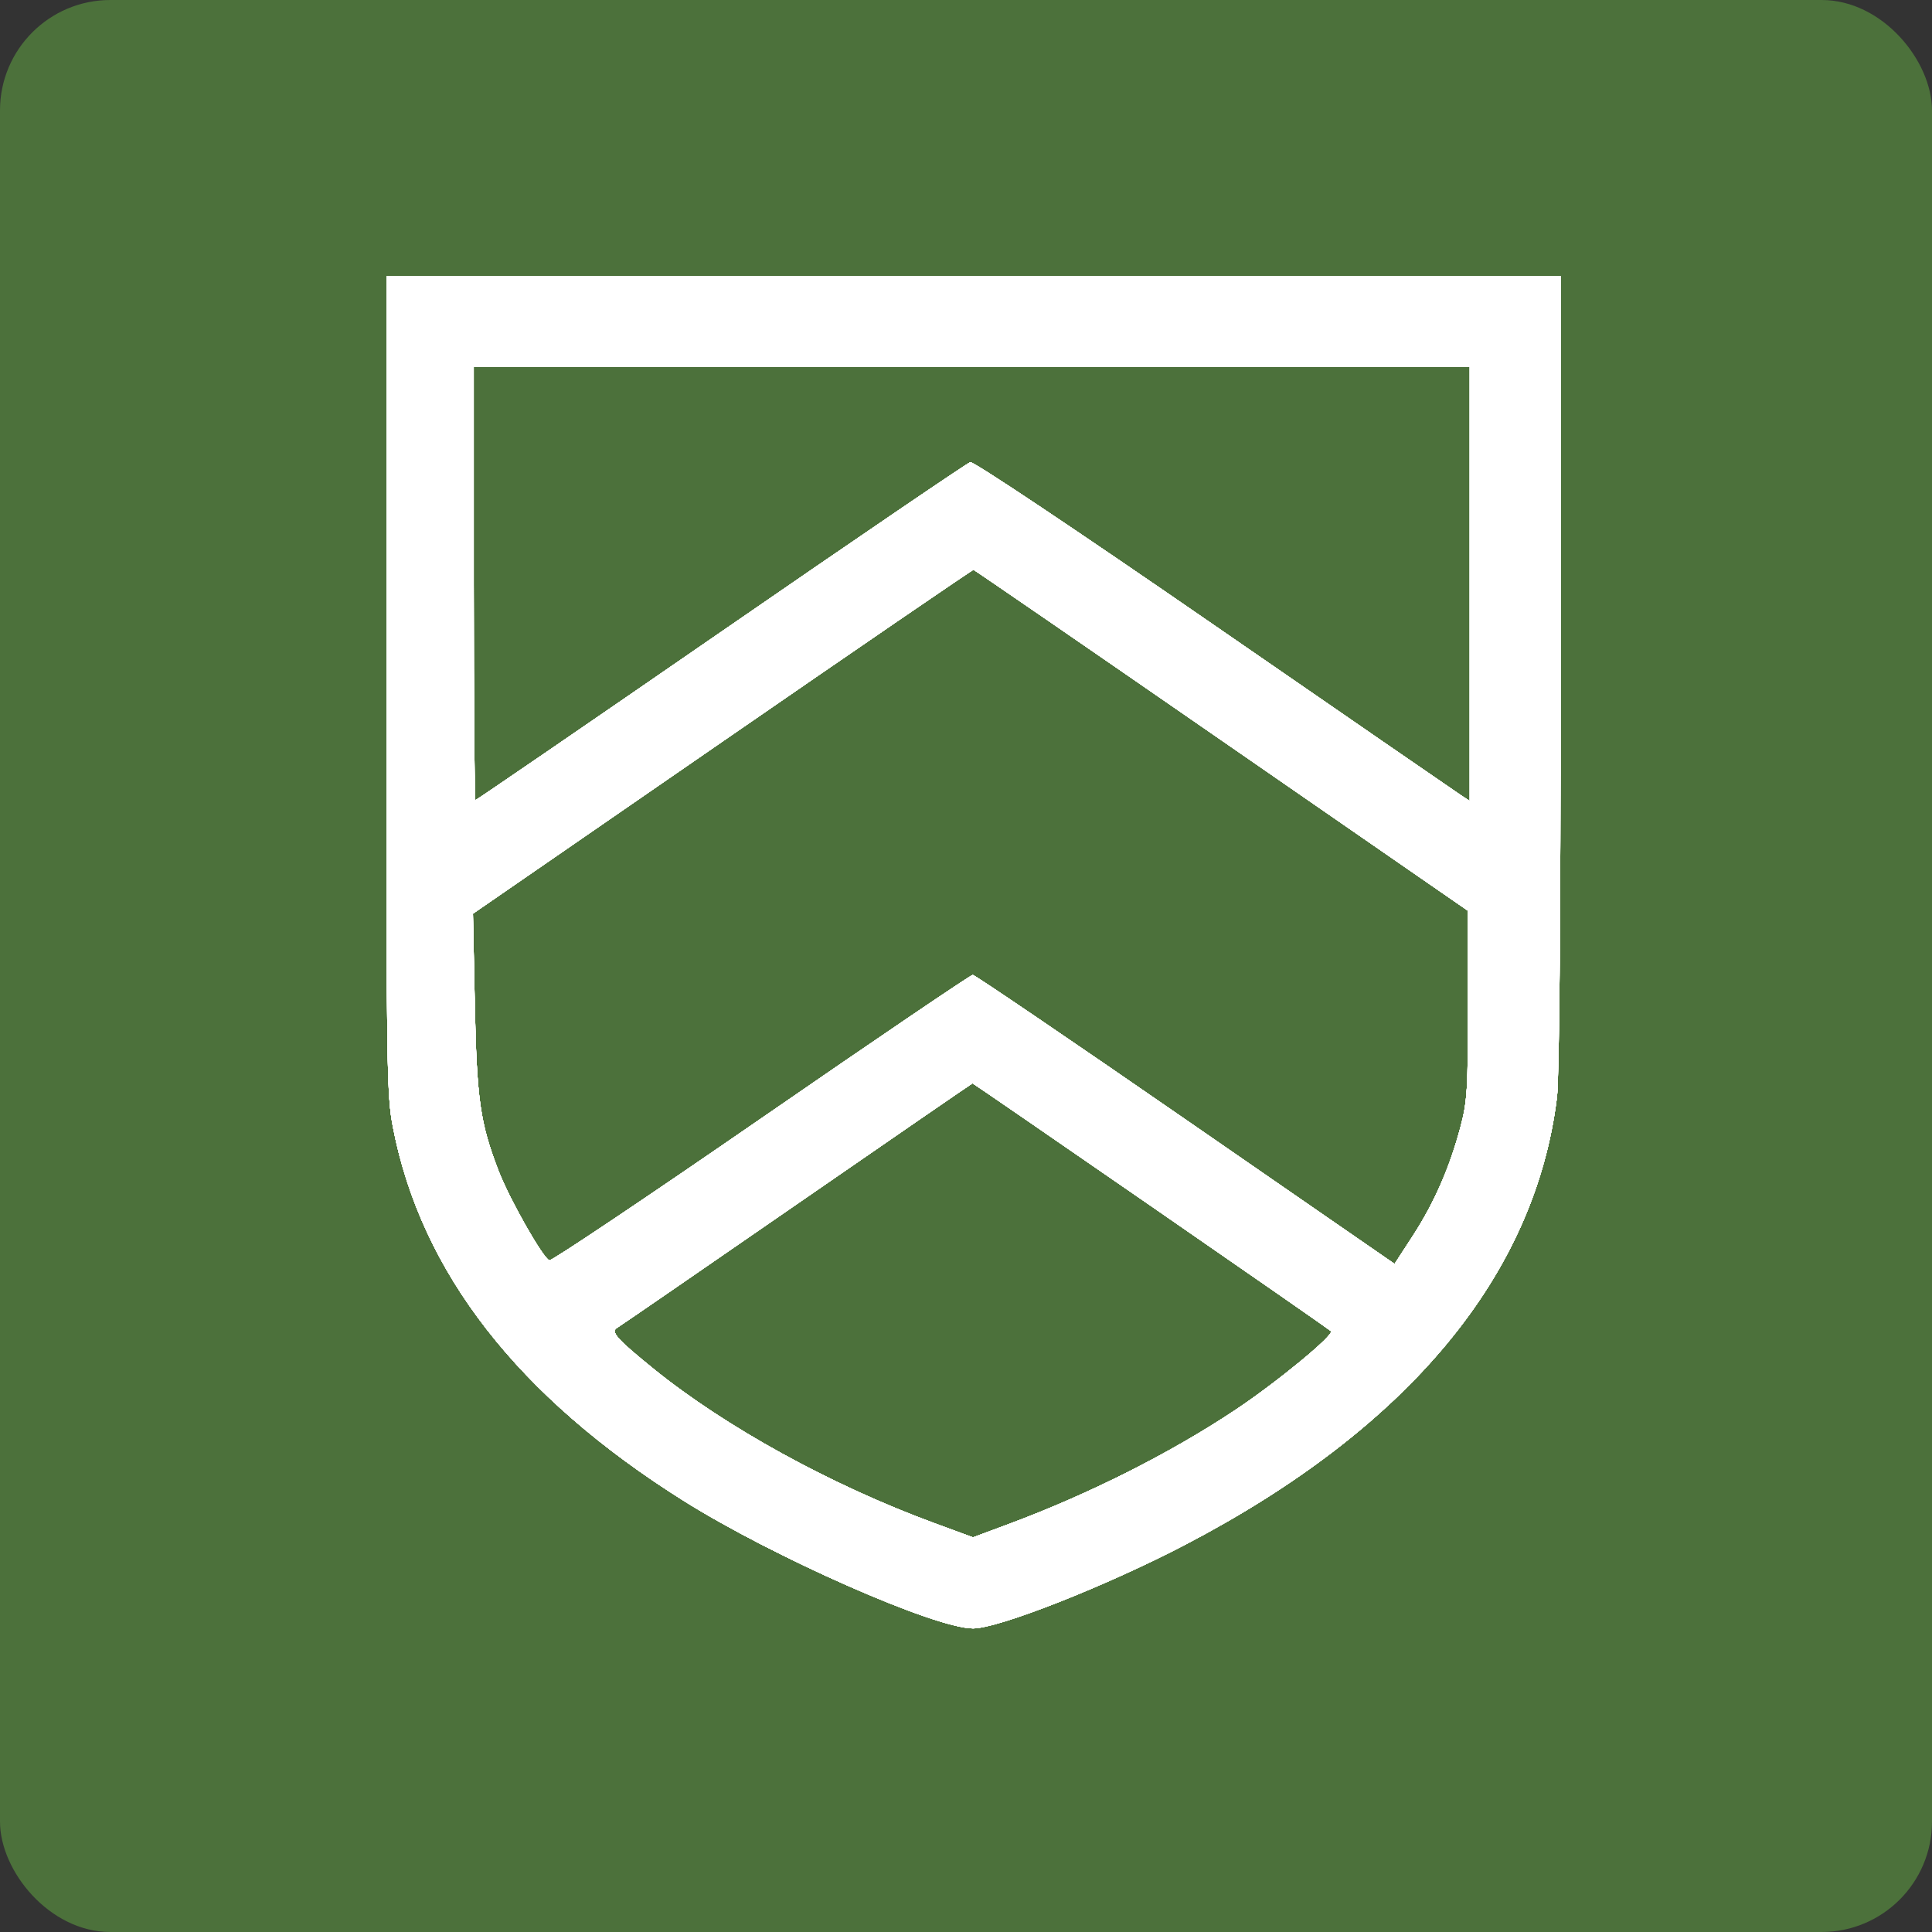
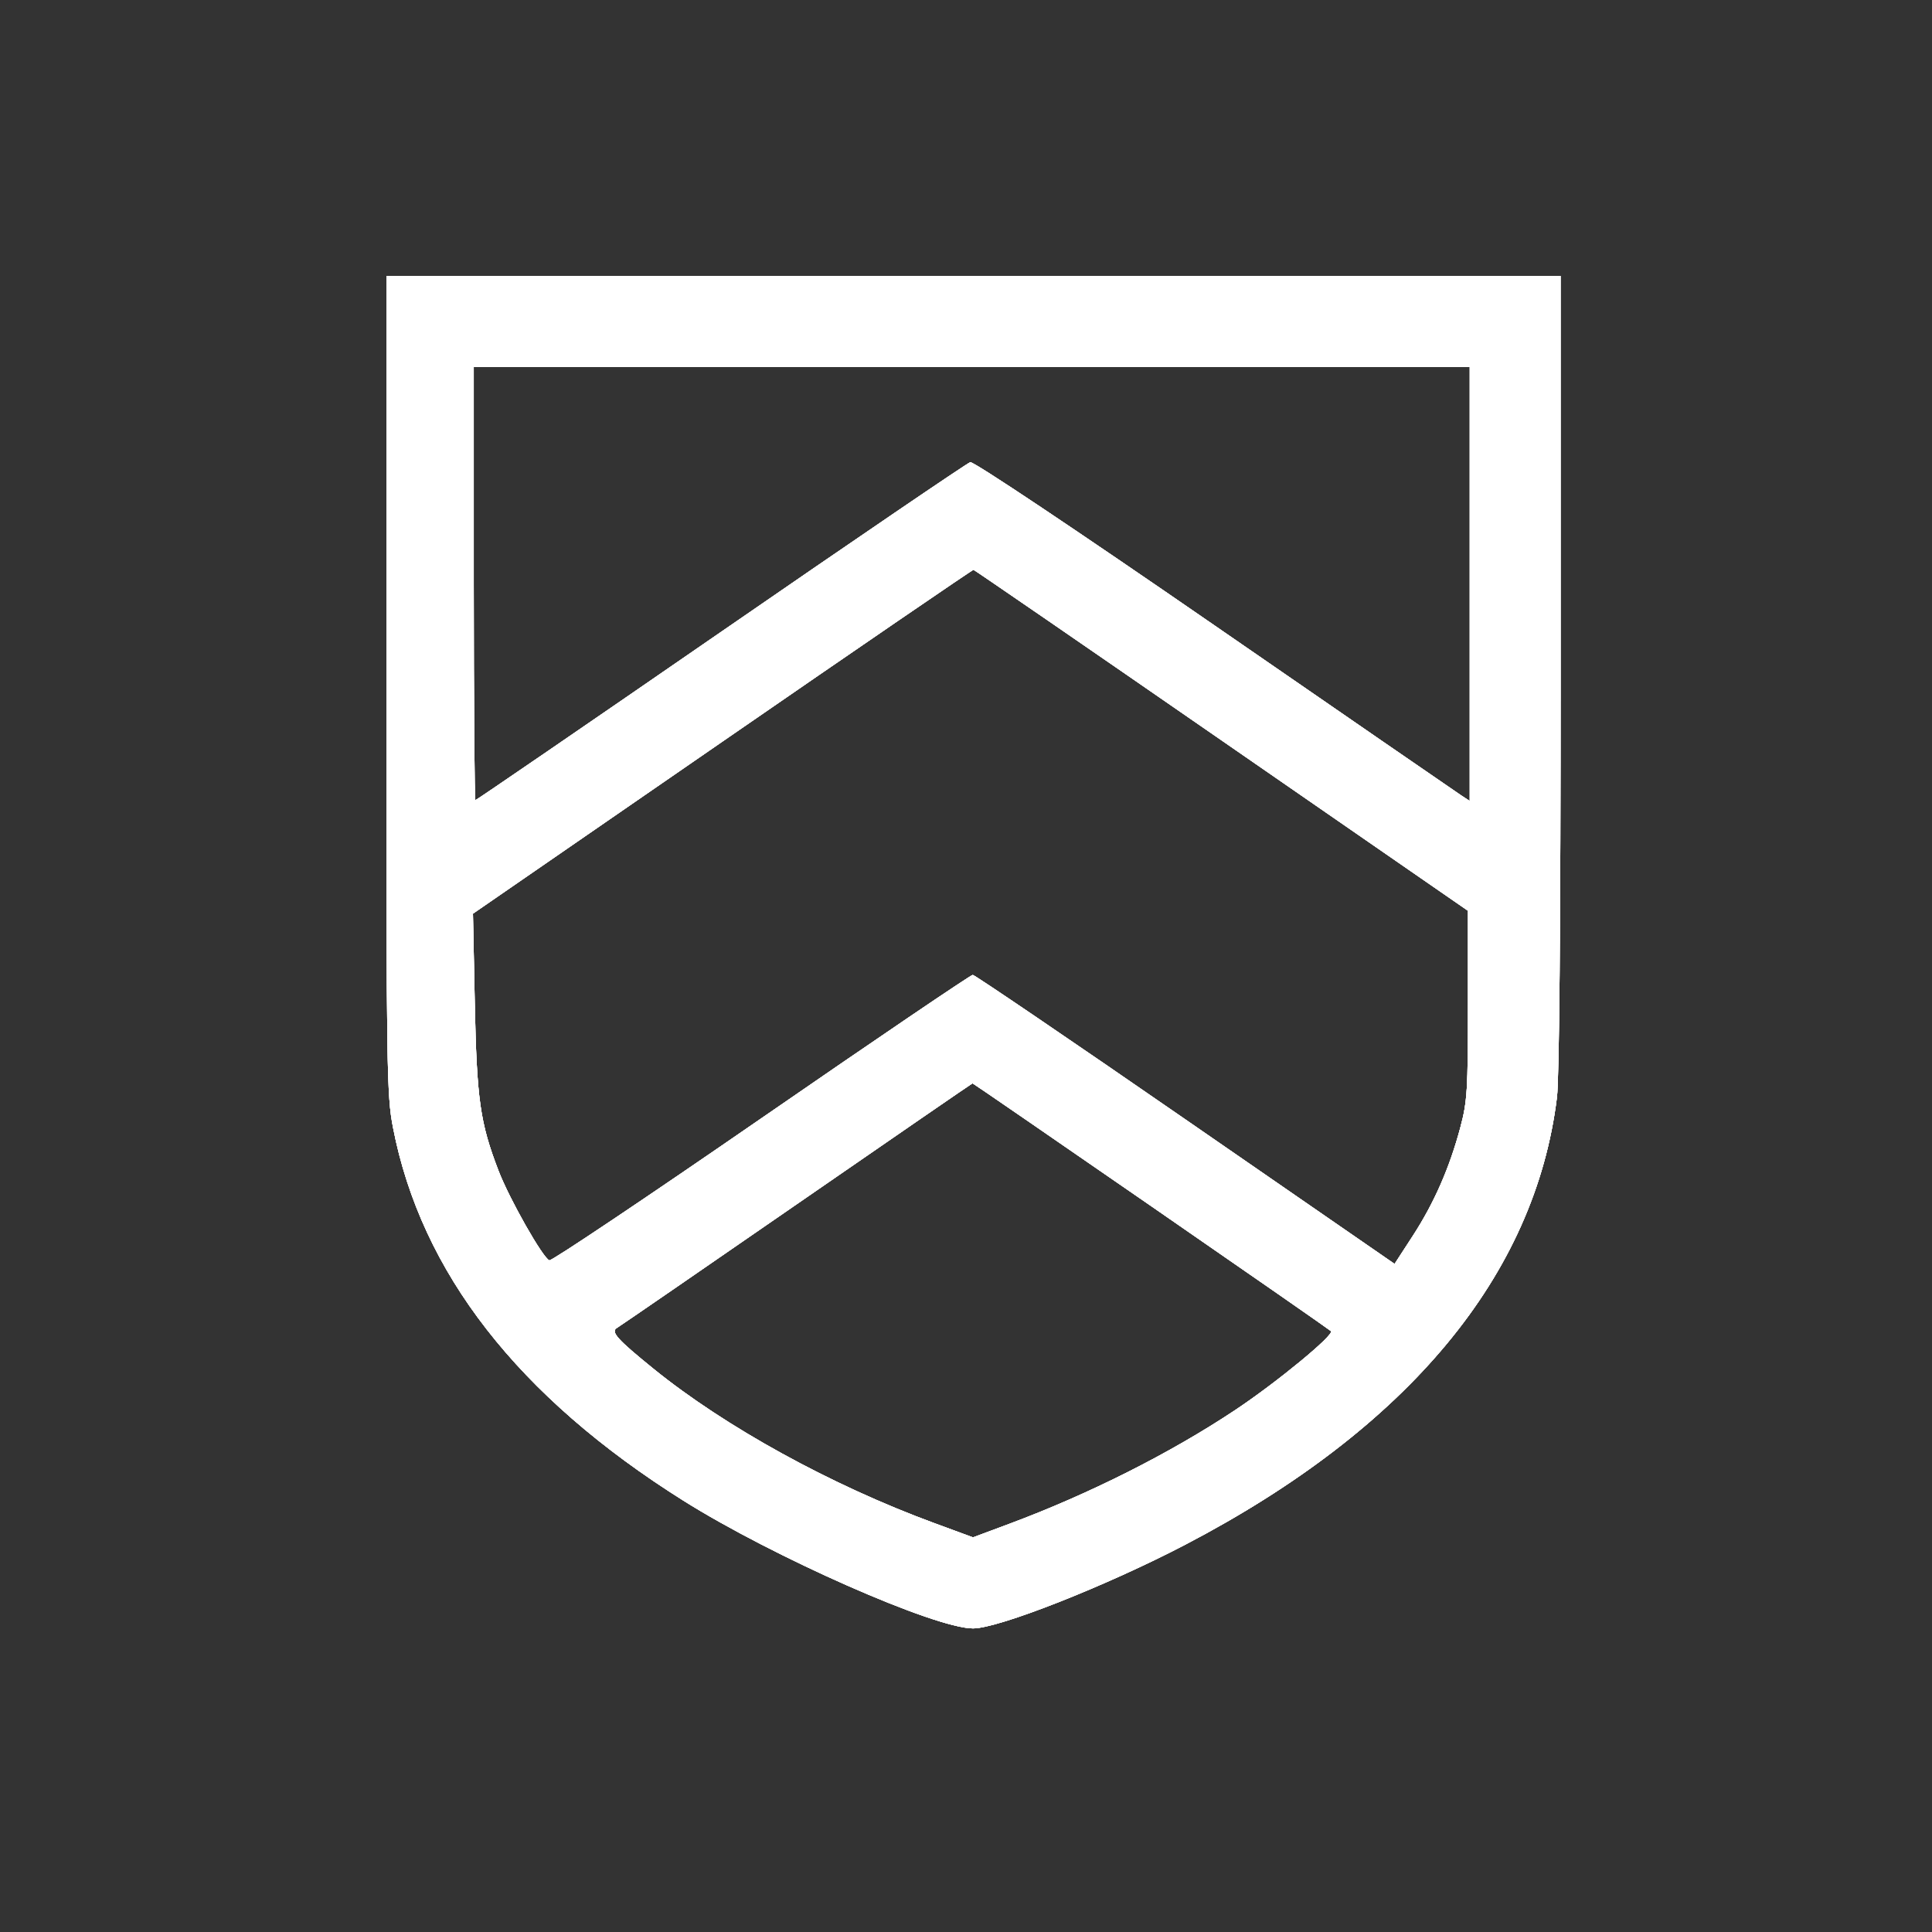
<svg xmlns="http://www.w3.org/2000/svg" width="70" height="70" viewBox="0 0 70 70" fill="none">
  <rect x="0" y="0" width="70" height="70" fill="#333333" stroke="none" />
-   <rect width="70" height="70" rx="4" fill="#4C713B" />
  <path fill-rule="evenodd" clip-rule="evenodd" d="M14 24.809C14 38.843 14.013 39.684 14.241 40.858C15.259 46.099 18.765 50.603 24.762 54.372C28.012 56.415 33.873 59 35.255 59C36.181 59 40.087 57.459 42.944 55.967C51.024 51.747 55.619 46.217 56.411 39.758C56.495 39.074 56.543 33.491 56.543 24.342V10H35.271H14V24.809ZM53.251 21.157V29.021L52.949 28.824C52.784 28.715 48.758 25.942 44.002 22.659C38.905 19.142 35.273 16.715 35.155 16.747C35.045 16.778 30.979 19.545 26.12 22.898C21.261 26.25 17.258 28.992 17.225 28.992C17.192 28.992 17.165 25.46 17.165 21.142V13.292H35.208H53.251V21.157ZM44.261 26.826L53.187 32.999V36.408C53.187 39.508 53.162 39.911 52.912 40.847C52.523 42.306 51.964 43.581 51.194 44.769L50.528 45.794L42.952 40.559C38.785 37.679 35.316 35.323 35.244 35.323C35.171 35.323 31.722 37.662 27.579 40.522C23.436 43.381 19.982 45.696 19.903 45.666C19.665 45.574 18.457 43.444 18.064 42.423C17.392 40.679 17.274 39.843 17.202 36.334L17.136 33.104L26.172 26.871C31.142 23.442 35.236 20.64 35.271 20.644C35.306 20.649 39.352 23.43 44.261 26.826ZM41.694 43.69C45.23 46.133 48.168 48.176 48.224 48.229C48.358 48.357 46.273 50.077 44.767 51.08C42.411 52.649 39.464 54.134 36.56 55.215L35.253 55.702L33.838 55.181C30.118 53.813 26.282 51.703 23.683 49.598C22.345 48.513 22.112 48.252 22.359 48.108C22.462 48.048 25.395 46.031 28.877 43.625C32.359 41.22 35.221 39.251 35.237 39.25C35.253 39.249 38.159 41.247 41.694 43.69Z" fill="white" />
  <path fill-rule="evenodd" clip-rule="evenodd" d="M14 24.809C14 38.843 14.013 39.684 14.241 40.858C15.259 46.099 18.765 50.603 24.762 54.372C28.012 56.415 33.873 59 35.255 59C36.181 59 40.087 57.459 42.944 55.967C51.024 51.747 55.619 46.217 56.411 39.758C56.495 39.074 56.543 33.491 56.543 24.342V10H35.271H14V24.809ZM53.251 21.157V29.021L52.949 28.824C52.784 28.715 48.758 25.942 44.002 22.659C38.905 19.142 35.273 16.715 35.155 16.747C35.045 16.778 30.979 19.545 26.12 22.898C21.261 26.25 17.258 28.992 17.225 28.992C17.192 28.992 17.165 25.46 17.165 21.142V13.292H35.208H53.251V21.157ZM44.261 26.826L53.187 32.999V36.408C53.187 39.508 53.162 39.911 52.912 40.847C52.523 42.306 51.964 43.581 51.194 44.769L50.528 45.794L42.952 40.559C38.785 37.679 35.316 35.323 35.244 35.323C35.171 35.323 31.722 37.662 27.579 40.522C23.436 43.381 19.982 45.696 19.903 45.666C19.665 45.574 18.457 43.444 18.064 42.423C17.392 40.679 17.274 39.843 17.202 36.334L17.136 33.104L26.172 26.871C31.142 23.442 35.236 20.64 35.271 20.644C35.306 20.649 39.352 23.43 44.261 26.826ZM41.694 43.69C45.23 46.133 48.168 48.176 48.224 48.229C48.358 48.357 46.273 50.077 44.767 51.08C42.411 52.649 39.464 54.134 36.56 55.215L35.253 55.702L33.838 55.181C30.118 53.813 26.282 51.703 23.683 49.598C22.345 48.513 22.112 48.252 22.359 48.108C22.462 48.048 25.395 46.031 28.877 43.625C32.359 41.22 35.221 39.251 35.237 39.25C35.253 39.249 38.159 41.247 41.694 43.69Z" fill="white" />
-   <path fill-rule="evenodd" clip-rule="evenodd" d="M14 24.809C14 38.843 14.013 39.684 14.241 40.858C15.259 46.099 18.765 50.603 24.762 54.372C28.012 56.415 33.873 59 35.255 59C36.181 59 40.087 57.459 42.944 55.967C51.024 51.747 55.619 46.217 56.411 39.758C56.495 39.074 56.543 33.491 56.543 24.342V10H35.271H14V24.809ZM53.251 21.157V29.021L52.949 28.824C52.784 28.715 48.758 25.942 44.002 22.659C38.905 19.142 35.273 16.715 35.155 16.747C35.045 16.778 30.979 19.545 26.12 22.898C21.261 26.25 17.258 28.992 17.225 28.992C17.192 28.992 17.165 25.46 17.165 21.142V13.292H35.208H53.251V21.157ZM44.261 26.826L53.187 32.999V36.408C53.187 39.508 53.162 39.911 52.912 40.847C52.523 42.306 51.964 43.581 51.194 44.769L50.528 45.794L42.952 40.559C38.785 37.679 35.316 35.323 35.244 35.323C35.171 35.323 31.722 37.662 27.579 40.522C23.436 43.381 19.982 45.696 19.903 45.666C19.665 45.574 18.457 43.444 18.064 42.423C17.392 40.679 17.274 39.843 17.202 36.334L17.136 33.104L26.172 26.871C31.142 23.442 35.236 20.64 35.271 20.644C35.306 20.649 39.352 23.43 44.261 26.826ZM41.694 43.69C45.23 46.133 48.168 48.176 48.224 48.229C48.358 48.357 46.273 50.077 44.767 51.08C42.411 52.649 39.464 54.134 36.56 55.215L35.253 55.702L33.838 55.181C30.118 53.813 26.282 51.703 23.683 49.598C22.345 48.513 22.112 48.252 22.359 48.108C22.462 48.048 25.395 46.031 28.877 43.625C32.359 41.22 35.221 39.251 35.237 39.25C35.253 39.249 38.159 41.247 41.694 43.69Z" fill="white" />
-   <path fill-rule="evenodd" clip-rule="evenodd" d="M14 24.809C14 38.843 14.013 39.684 14.241 40.858C15.259 46.099 18.765 50.603 24.762 54.372C28.012 56.415 33.873 59 35.255 59C36.181 59 40.087 57.459 42.944 55.967C51.024 51.747 55.619 46.217 56.411 39.758C56.495 39.074 56.543 33.491 56.543 24.342V10H35.271H14V24.809ZM53.251 21.157V29.021L52.949 28.824C52.784 28.715 48.758 25.942 44.002 22.659C38.905 19.142 35.273 16.715 35.155 16.747C35.045 16.778 30.979 19.545 26.12 22.898C21.261 26.25 17.258 28.992 17.225 28.992C17.192 28.992 17.165 25.46 17.165 21.142V13.292H35.208H53.251V21.157ZM44.261 26.826L53.187 32.999V36.408C53.187 39.508 53.162 39.911 52.912 40.847C52.523 42.306 51.964 43.581 51.194 44.769L50.528 45.794L42.952 40.559C38.785 37.679 35.316 35.323 35.244 35.323C35.171 35.323 31.722 37.662 27.579 40.522C23.436 43.381 19.982 45.696 19.903 45.666C19.665 45.574 18.457 43.444 18.064 42.423C17.392 40.679 17.274 39.843 17.202 36.334L17.136 33.104L26.172 26.871C31.142 23.442 35.236 20.64 35.271 20.644C35.306 20.649 39.352 23.43 44.261 26.826ZM41.694 43.69C45.23 46.133 48.168 48.176 48.224 48.229C48.358 48.357 46.273 50.077 44.767 51.08C42.411 52.649 39.464 54.134 36.56 55.215L35.253 55.702L33.838 55.181C30.118 53.813 26.282 51.703 23.683 49.598C22.345 48.513 22.112 48.252 22.359 48.108C22.462 48.048 25.395 46.031 28.877 43.625C32.359 41.22 35.221 39.251 35.237 39.25C35.253 39.249 38.159 41.247 41.694 43.69Z" fill="white" />
-   <path fill-rule="evenodd" clip-rule="evenodd" d="M14 24.809C14 38.843 14.013 39.684 14.241 40.858C15.259 46.099 18.765 50.603 24.762 54.372C28.012 56.415 33.873 59 35.255 59C36.181 59 40.087 57.459 42.944 55.967C51.024 51.747 55.619 46.217 56.411 39.758C56.495 39.074 56.543 33.491 56.543 24.342V10H35.271H14V24.809ZM53.251 21.157V29.021L52.949 28.824C52.784 28.715 48.758 25.942 44.002 22.659C38.905 19.142 35.273 16.715 35.155 16.747C35.045 16.778 30.979 19.545 26.12 22.898C21.261 26.25 17.258 28.992 17.225 28.992C17.192 28.992 17.165 25.46 17.165 21.142V13.292H35.208H53.251V21.157ZM44.261 26.826L53.187 32.999V36.408C53.187 39.508 53.162 39.911 52.912 40.847C52.523 42.306 51.964 43.581 51.194 44.769L50.528 45.794L42.952 40.559C38.785 37.679 35.316 35.323 35.244 35.323C35.171 35.323 31.722 37.662 27.579 40.522C23.436 43.381 19.982 45.696 19.903 45.666C19.665 45.574 18.457 43.444 18.064 42.423C17.392 40.679 17.274 39.843 17.202 36.334L17.136 33.104L26.172 26.871C31.142 23.442 35.236 20.64 35.271 20.644C35.306 20.649 39.352 23.43 44.261 26.826ZM41.694 43.69C45.23 46.133 48.168 48.176 48.224 48.229C48.358 48.357 46.273 50.077 44.767 51.08C42.411 52.649 39.464 54.134 36.56 55.215L35.253 55.702L33.838 55.181C30.118 53.813 26.282 51.703 23.683 49.598C22.345 48.513 22.112 48.252 22.359 48.108C22.462 48.048 25.395 46.031 28.877 43.625C32.359 41.22 35.221 39.251 35.237 39.25C35.253 39.249 38.159 41.247 41.694 43.69Z" fill="white" />
-   <path fill-rule="evenodd" clip-rule="evenodd" d="M14 24.809C14 38.843 14.013 39.684 14.241 40.858C15.259 46.099 18.765 50.603 24.762 54.372C28.012 56.415 33.873 59 35.255 59C36.181 59 40.087 57.459 42.944 55.967C51.024 51.747 55.619 46.217 56.411 39.758C56.495 39.074 56.543 33.491 56.543 24.342V10H35.271H14V24.809ZM53.251 21.157V29.021L52.949 28.824C52.784 28.715 48.758 25.942 44.002 22.659C38.905 19.142 35.273 16.715 35.155 16.747C35.045 16.778 30.979 19.545 26.12 22.898C21.261 26.25 17.258 28.992 17.225 28.992C17.192 28.992 17.165 25.46 17.165 21.142V13.292H35.208H53.251V21.157ZM44.261 26.826L53.187 32.999V36.408C53.187 39.508 53.162 39.911 52.912 40.847C52.523 42.306 51.964 43.581 51.194 44.769L50.528 45.794L42.952 40.559C38.785 37.679 35.316 35.323 35.244 35.323C35.171 35.323 31.722 37.662 27.579 40.522C23.436 43.381 19.982 45.696 19.903 45.666C19.665 45.574 18.457 43.444 18.064 42.423C17.392 40.679 17.274 39.843 17.202 36.334L17.136 33.104L26.172 26.871C31.142 23.442 35.236 20.64 35.271 20.644C35.306 20.649 39.352 23.43 44.261 26.826ZM41.694 43.69C45.23 46.133 48.168 48.176 48.224 48.229C48.358 48.357 46.273 50.077 44.767 51.08C42.411 52.649 39.464 54.134 36.56 55.215L35.253 55.702L33.838 55.181C30.118 53.813 26.282 51.703 23.683 49.598C22.345 48.513 22.112 48.252 22.359 48.108C22.462 48.048 25.395 46.031 28.877 43.625C32.359 41.22 35.221 39.251 35.237 39.25C35.253 39.249 38.159 41.247 41.694 43.69Z" fill="white" />
-   <path fill-rule="evenodd" clip-rule="evenodd" d="M14 24.809C14 38.843 14.013 39.684 14.241 40.858C15.259 46.099 18.765 50.603 24.762 54.372C28.012 56.415 33.873 59 35.255 59C36.181 59 40.087 57.459 42.944 55.967C51.024 51.747 55.619 46.217 56.411 39.758C56.495 39.074 56.543 33.491 56.543 24.342V10H35.271H14V24.809ZM53.251 21.157V29.021L52.949 28.824C52.784 28.715 48.758 25.942 44.002 22.659C38.905 19.142 35.273 16.715 35.155 16.747C35.045 16.778 30.979 19.545 26.12 22.898C21.261 26.25 17.258 28.992 17.225 28.992C17.192 28.992 17.165 25.46 17.165 21.142V13.292H35.208H53.251V21.157ZM44.261 26.826L53.187 32.999V36.408C53.187 39.508 53.162 39.911 52.912 40.847C52.523 42.306 51.964 43.581 51.194 44.769L50.528 45.794L42.952 40.559C38.785 37.679 35.316 35.323 35.244 35.323C35.171 35.323 31.722 37.662 27.579 40.522C23.436 43.381 19.982 45.696 19.903 45.666C19.665 45.574 18.457 43.444 18.064 42.423C17.392 40.679 17.274 39.843 17.202 36.334L17.136 33.104L26.172 26.871C31.142 23.442 35.236 20.64 35.271 20.644C35.306 20.649 39.352 23.43 44.261 26.826ZM41.694 43.69C45.23 46.133 48.168 48.176 48.224 48.229C48.358 48.357 46.273 50.077 44.767 51.08C42.411 52.649 39.464 54.134 36.56 55.215L35.253 55.702L33.838 55.181C30.118 53.813 26.282 51.703 23.683 49.598C22.345 48.513 22.112 48.252 22.359 48.108C22.462 48.048 25.395 46.031 28.877 43.625C32.359 41.22 35.221 39.251 35.237 39.25C35.253 39.249 38.159 41.247 41.694 43.69Z" fill="white" />
+   <path fill-rule="evenodd" clip-rule="evenodd" d="M14 24.809C14 38.843 14.013 39.684 14.241 40.858C15.259 46.099 18.765 50.603 24.762 54.372C28.012 56.415 33.873 59 35.255 59C36.181 59 40.087 57.459 42.944 55.967C51.024 51.747 55.619 46.217 56.411 39.758C56.495 39.074 56.543 33.491 56.543 24.342V10H35.271H14V24.809ZM53.251 21.157V29.021L52.949 28.824C52.784 28.715 48.758 25.942 44.002 22.659C38.905 19.142 35.273 16.715 35.155 16.747C35.045 16.778 30.979 19.545 26.12 22.898C21.261 26.25 17.258 28.992 17.225 28.992C17.192 28.992 17.165 25.46 17.165 21.142V13.292H35.208H53.251V21.157ZM44.261 26.826L53.187 32.999V36.408C53.187 39.508 53.162 39.911 52.912 40.847C52.523 42.306 51.964 43.581 51.194 44.769L50.528 45.794C38.785 37.679 35.316 35.323 35.244 35.323C35.171 35.323 31.722 37.662 27.579 40.522C23.436 43.381 19.982 45.696 19.903 45.666C19.665 45.574 18.457 43.444 18.064 42.423C17.392 40.679 17.274 39.843 17.202 36.334L17.136 33.104L26.172 26.871C31.142 23.442 35.236 20.64 35.271 20.644C35.306 20.649 39.352 23.43 44.261 26.826ZM41.694 43.69C45.23 46.133 48.168 48.176 48.224 48.229C48.358 48.357 46.273 50.077 44.767 51.08C42.411 52.649 39.464 54.134 36.56 55.215L35.253 55.702L33.838 55.181C30.118 53.813 26.282 51.703 23.683 49.598C22.345 48.513 22.112 48.252 22.359 48.108C22.462 48.048 25.395 46.031 28.877 43.625C32.359 41.22 35.221 39.251 35.237 39.25C35.253 39.249 38.159 41.247 41.694 43.69Z" fill="white" />
  <path fill-rule="evenodd" clip-rule="evenodd" d="M14 24.809C14 38.843 14.013 39.684 14.241 40.858C15.259 46.099 18.765 50.603 24.762 54.372C28.012 56.415 33.873 59 35.255 59C36.181 59 40.087 57.459 42.944 55.967C51.024 51.747 55.619 46.217 56.411 39.758C56.495 39.074 56.543 33.491 56.543 24.342V10H35.271H14V24.809ZM53.251 21.157V29.021L52.949 28.824C52.784 28.715 48.758 25.942 44.002 22.659C38.905 19.142 35.273 16.715 35.155 16.747C35.045 16.778 30.979 19.545 26.12 22.898C21.261 26.25 17.258 28.992 17.225 28.992C17.192 28.992 17.165 25.46 17.165 21.142V13.292H35.208H53.251V21.157ZM44.261 26.826L53.187 32.999V36.408C53.187 39.508 53.162 39.911 52.912 40.847C52.523 42.306 51.964 43.581 51.194 44.769L50.528 45.794L42.952 40.559C38.785 37.679 35.316 35.323 35.244 35.323C35.171 35.323 31.722 37.662 27.579 40.522C23.436 43.381 19.982 45.696 19.903 45.666C19.665 45.574 18.457 43.444 18.064 42.423C17.392 40.679 17.274 39.843 17.202 36.334L17.136 33.104L26.172 26.871C31.142 23.442 35.236 20.64 35.271 20.644C35.306 20.649 39.352 23.43 44.261 26.826ZM41.694 43.69C45.23 46.133 48.168 48.176 48.224 48.229C48.358 48.357 46.273 50.077 44.767 51.08C42.411 52.649 39.464 54.134 36.56 55.215L35.253 55.702L33.838 55.181C30.118 53.813 26.282 51.703 23.683 49.598C22.345 48.513 22.112 48.252 22.359 48.108C22.462 48.048 25.395 46.031 28.877 43.625C32.359 41.22 35.221 39.251 35.237 39.25C35.253 39.249 38.159 41.247 41.694 43.69Z" fill="white" />
</svg>